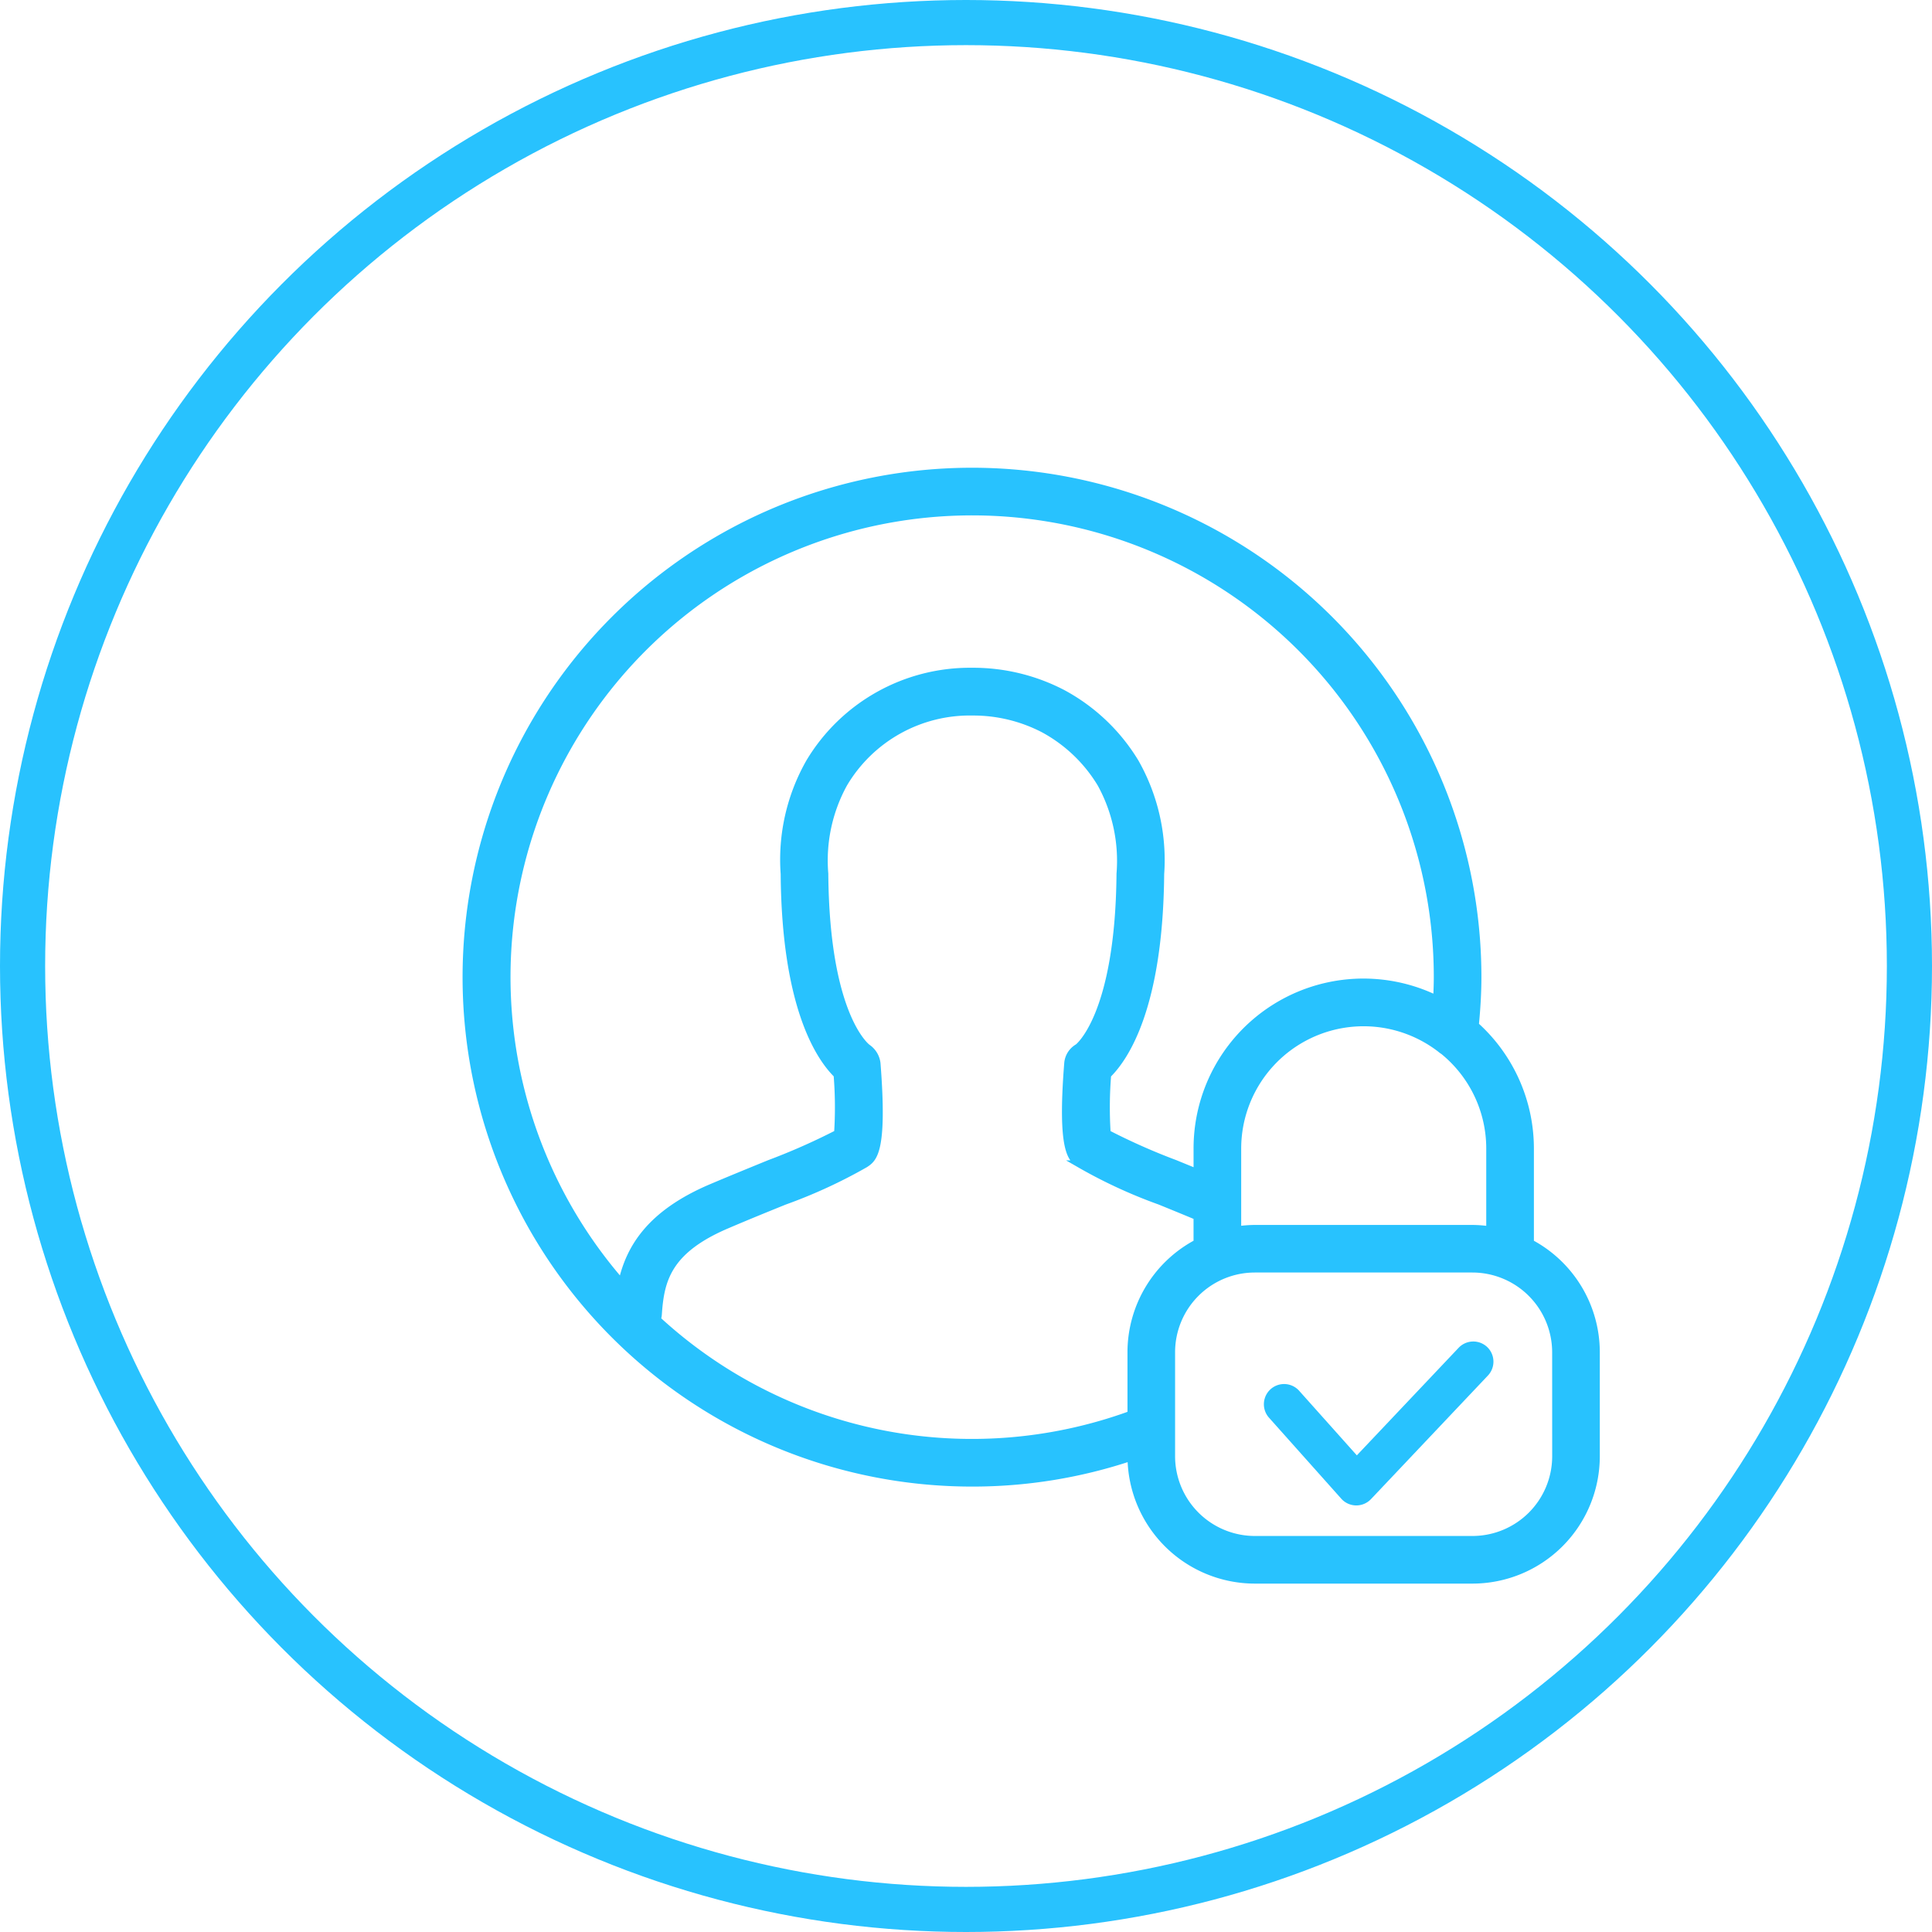
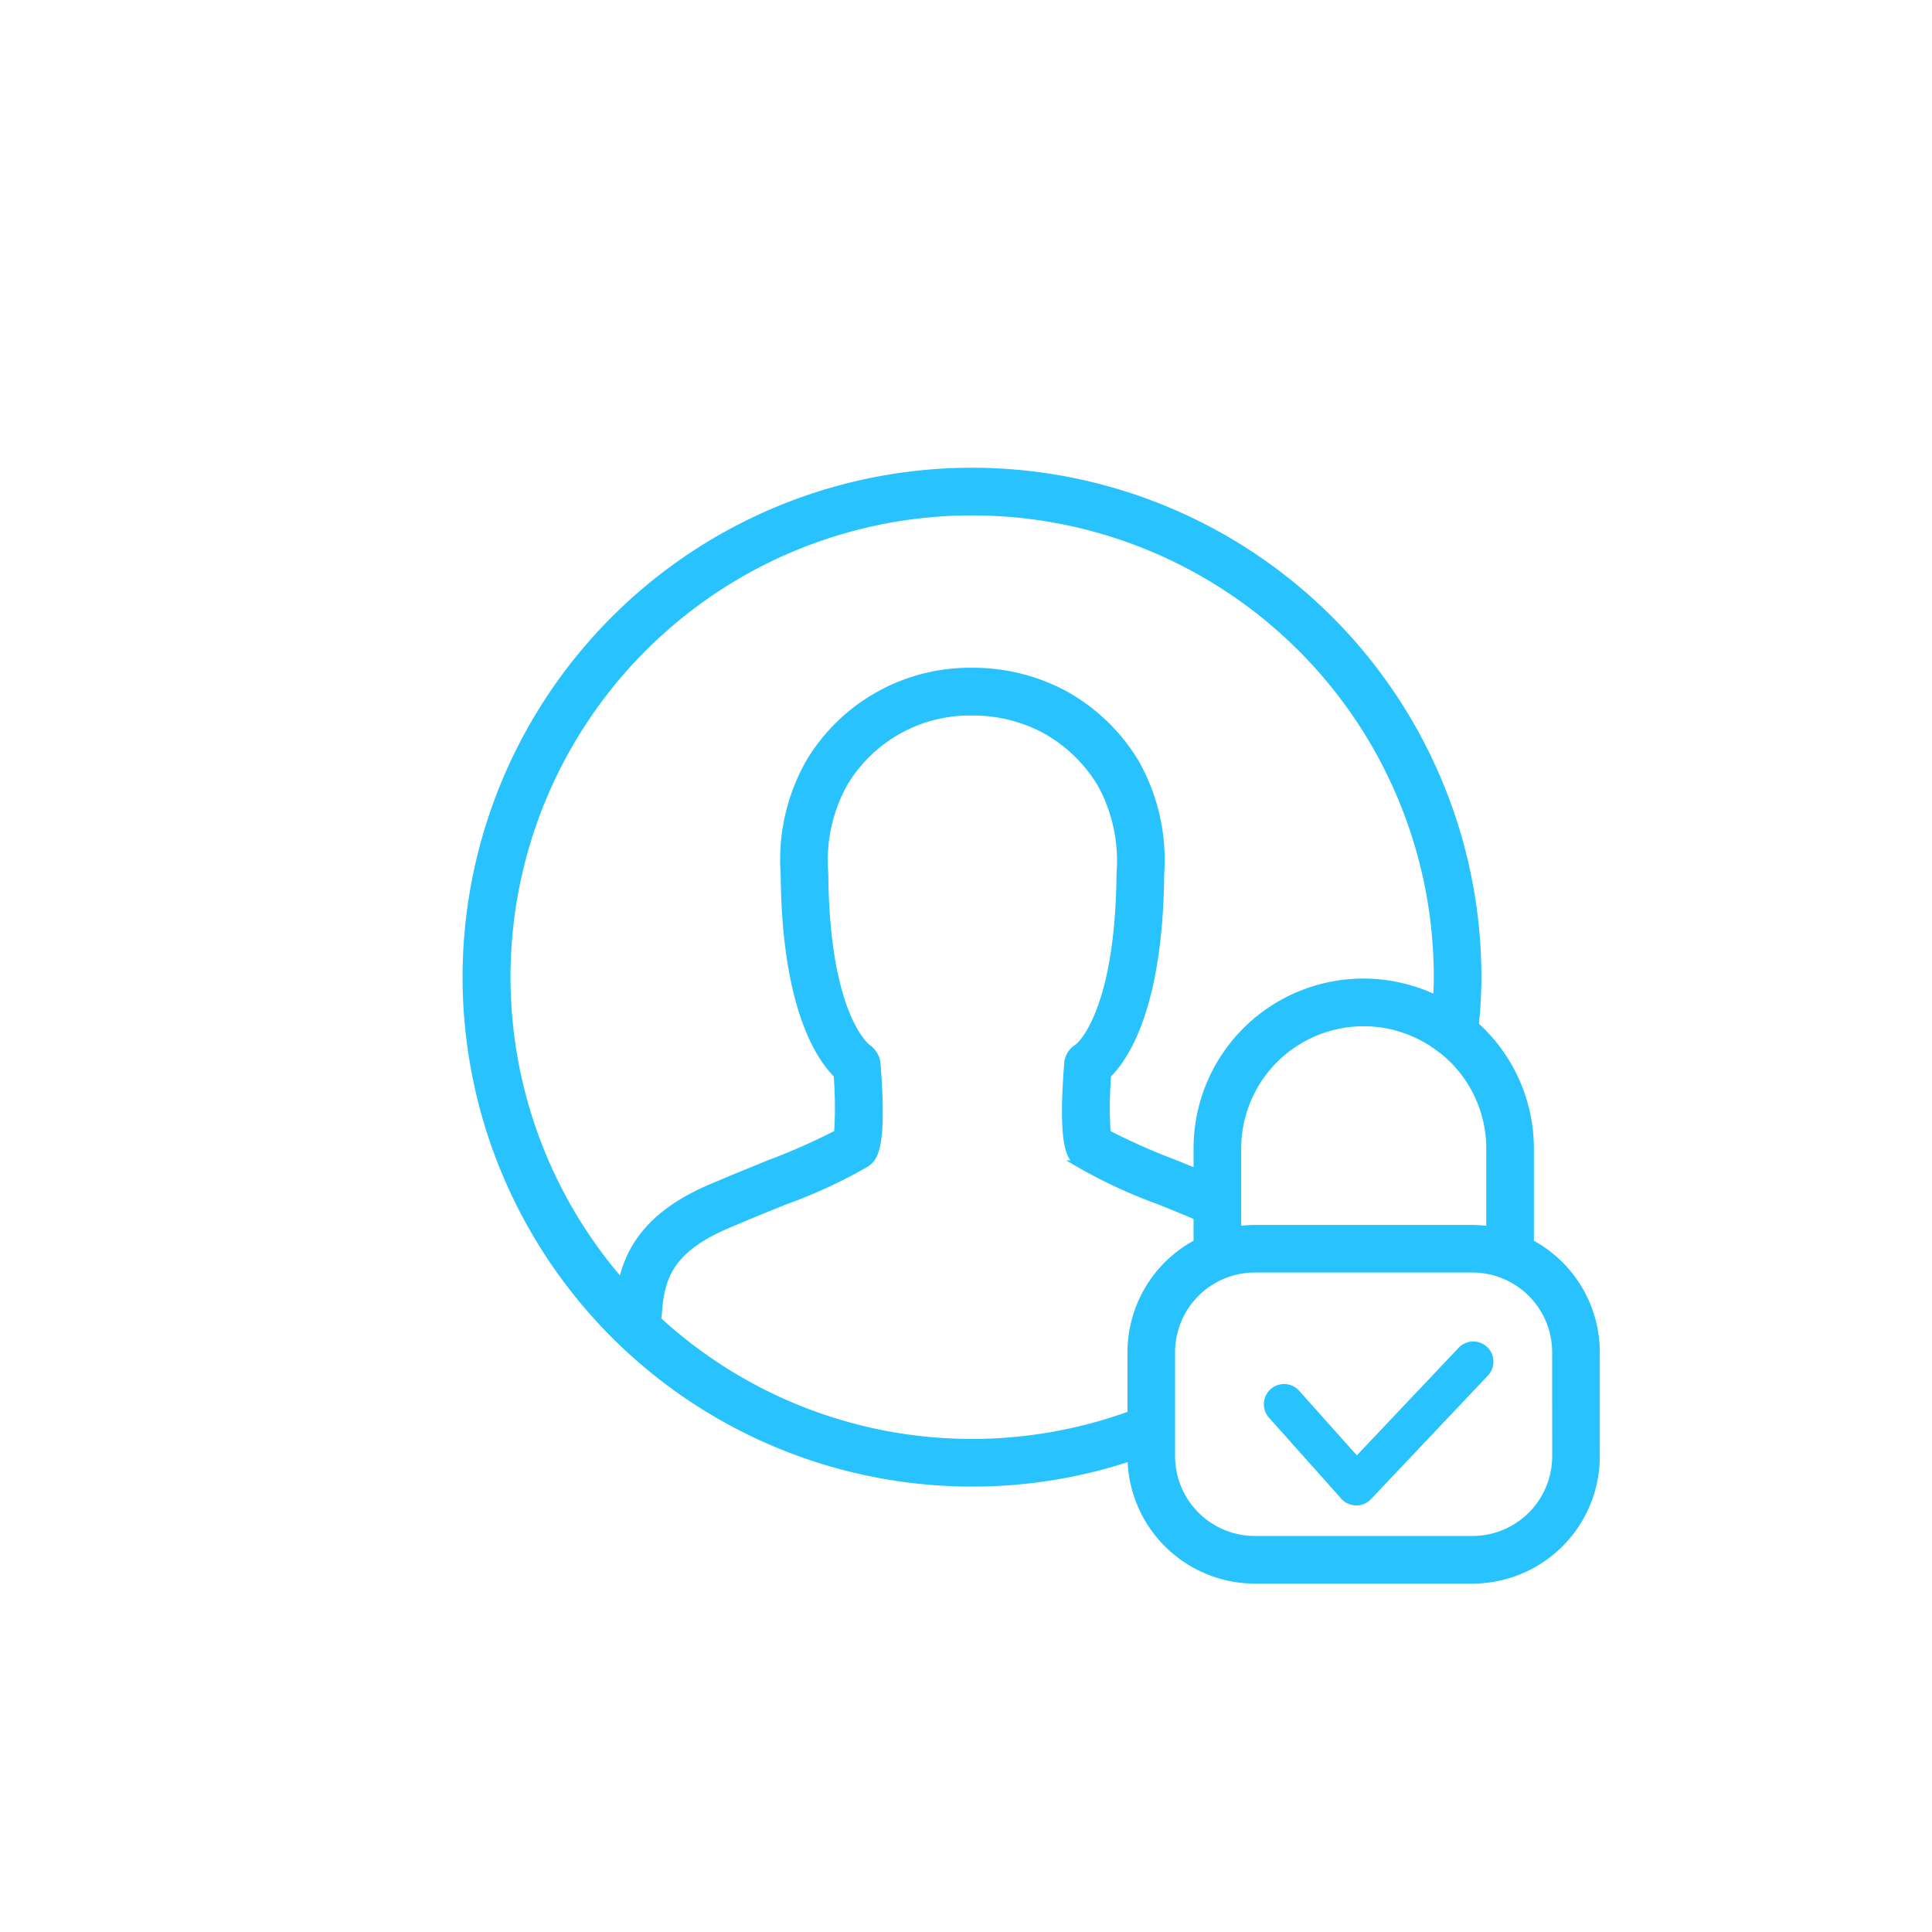
<svg xmlns="http://www.w3.org/2000/svg" width="107" height="107" viewBox="0 0 107 107">
  <g id="Group_143" data-name="Group 143" transform="translate(-548 -580)">
    <g id="Ellipse_8" data-name="Ellipse 8" transform="translate(548 580)" fill="none" stroke="#28c2fe" stroke-width="2.5">
-       <circle cx="53.5" cy="53.5" r="53.5" stroke="none" />
-       <circle cx="53.5" cy="53.5" r="52.25" fill="none" />
-     </g>
+       </g>
    <g id="Group_24" data-name="Group 24" transform="translate(573.82 606.105)">
      <path id="Path_8" data-name="Path 8" d="M132.209,52.642V47.41a9.172,9.172,0,0,0-3.05-6.822c.088-.9.143-1.792.143-2.665A28.013,28.013,0,1,0,101.29,65.936a27.706,27.706,0,0,0,8.812-1.426,6.86,6.86,0,0,0,6.855,6.8H129.01a6.857,6.857,0,0,0,6.849-6.849V58.692A6.852,6.852,0,0,0,132.209,52.642ZM127.4,42.014a6.954,6.954,0,0,1,2.57,5.4v4.509a6.858,6.858,0,0,0-.969-.077H116.949a6.849,6.849,0,0,0-.951.074V47.41A6.978,6.978,0,0,1,127.244,41.9,1.112,1.112,0,0,0,127.4,42.014ZM81.892,54.867a25.767,25.767,0,1,1,45.173-16.944c0,.4-.017.812-.037,1.222A9.207,9.207,0,0,0,113.76,47.41v1.336l-1.222-.5a35.039,35.039,0,0,1-3.768-1.672,22.127,22.127,0,0,1,.027-3.243c.972-.952,2.871-3.753,2.936-11.122a10.965,10.965,0,0,0-1.4-6.184,10.535,10.535,0,0,0-4.019-3.822,10.706,10.706,0,0,0-4.989-1.215h-.011c-.014,0-.027,0-.041,0h-.024a10.35,10.35,0,0,0-8.956,5.03,10.9,10.9,0,0,0-1.4,6.187c.058,7.368,1.958,10.169,2.931,11.122a22.289,22.289,0,0,1,.027,3.246,35.842,35.842,0,0,1-3.795,1.679C89.086,48.65,88,49.09,86.8,49.6,83.476,51.028,82.317,52.914,81.892,54.867ZM110.1,58.692v3.446a25.7,25.7,0,0,1-26.247-5.255,1.115,1.115,0,0,0,.059-.28c.125-1.872.495-3.537,3.772-4.942,1.18-.505,2.255-.94,3.212-1.328a28.3,28.3,0,0,0,4.473-2.06c.462-.306,1.036-.686.653-5.578a1.224,1.224,0,0,0-.522-.861c-.024-.016-2.306-1.686-2.369-9.638a8.819,8.819,0,0,1,1.057-4.982,8.105,8.105,0,0,1,7.135-3.981v0h.014a8.449,8.449,0,0,1,3.929.956,8.321,8.321,0,0,1,3.165,3.027,8.876,8.876,0,0,1,1.062,4.983c-.07,7.931-2.338,9.613-2.332,9.613h0a1.118,1.118,0,0,0-.564.885c-.389,4.889.215,5.287.652,5.575a27.631,27.631,0,0,0,4.446,2.056c.632.257,1.332.543,2.064.849v1.464A6.852,6.852,0,0,0,110.1,58.692Zm23.522,5.769a4.617,4.617,0,0,1-4.611,4.611H116.956a4.621,4.621,0,0,1-4.619-4.611V58.692a4.617,4.617,0,0,1,4.611-4.611H129a4.621,4.621,0,0,1,4.62,4.611Z" transform="translate(-73.277 -9.91)" fill="#28c2fe" stroke="#28c2fe" stroke-width="0.4" />
-       <path id="Path_9" data-name="Path 9" d="M280.28,108.779h0l0,.011Z" transform="translate(-252.445 -95.485)" fill="#28c2fe" />
      <path id="Path_10" data-name="Path 10" d="M414.168,368.606a1.12,1.12,0,0,1,.044,1.583l-6.475,6.843a1.122,1.122,0,0,1-.813.35h-.016a1.119,1.119,0,0,1-.819-.374l-4-4.484a1.119,1.119,0,1,1,1.67-1.491l3.194,3.576,5.639-5.959A1.12,1.12,0,0,1,414.168,368.606Z" transform="translate(-357.627 -320.112)" fill="#28c2fe" />
    </g>
  </g>
</svg>